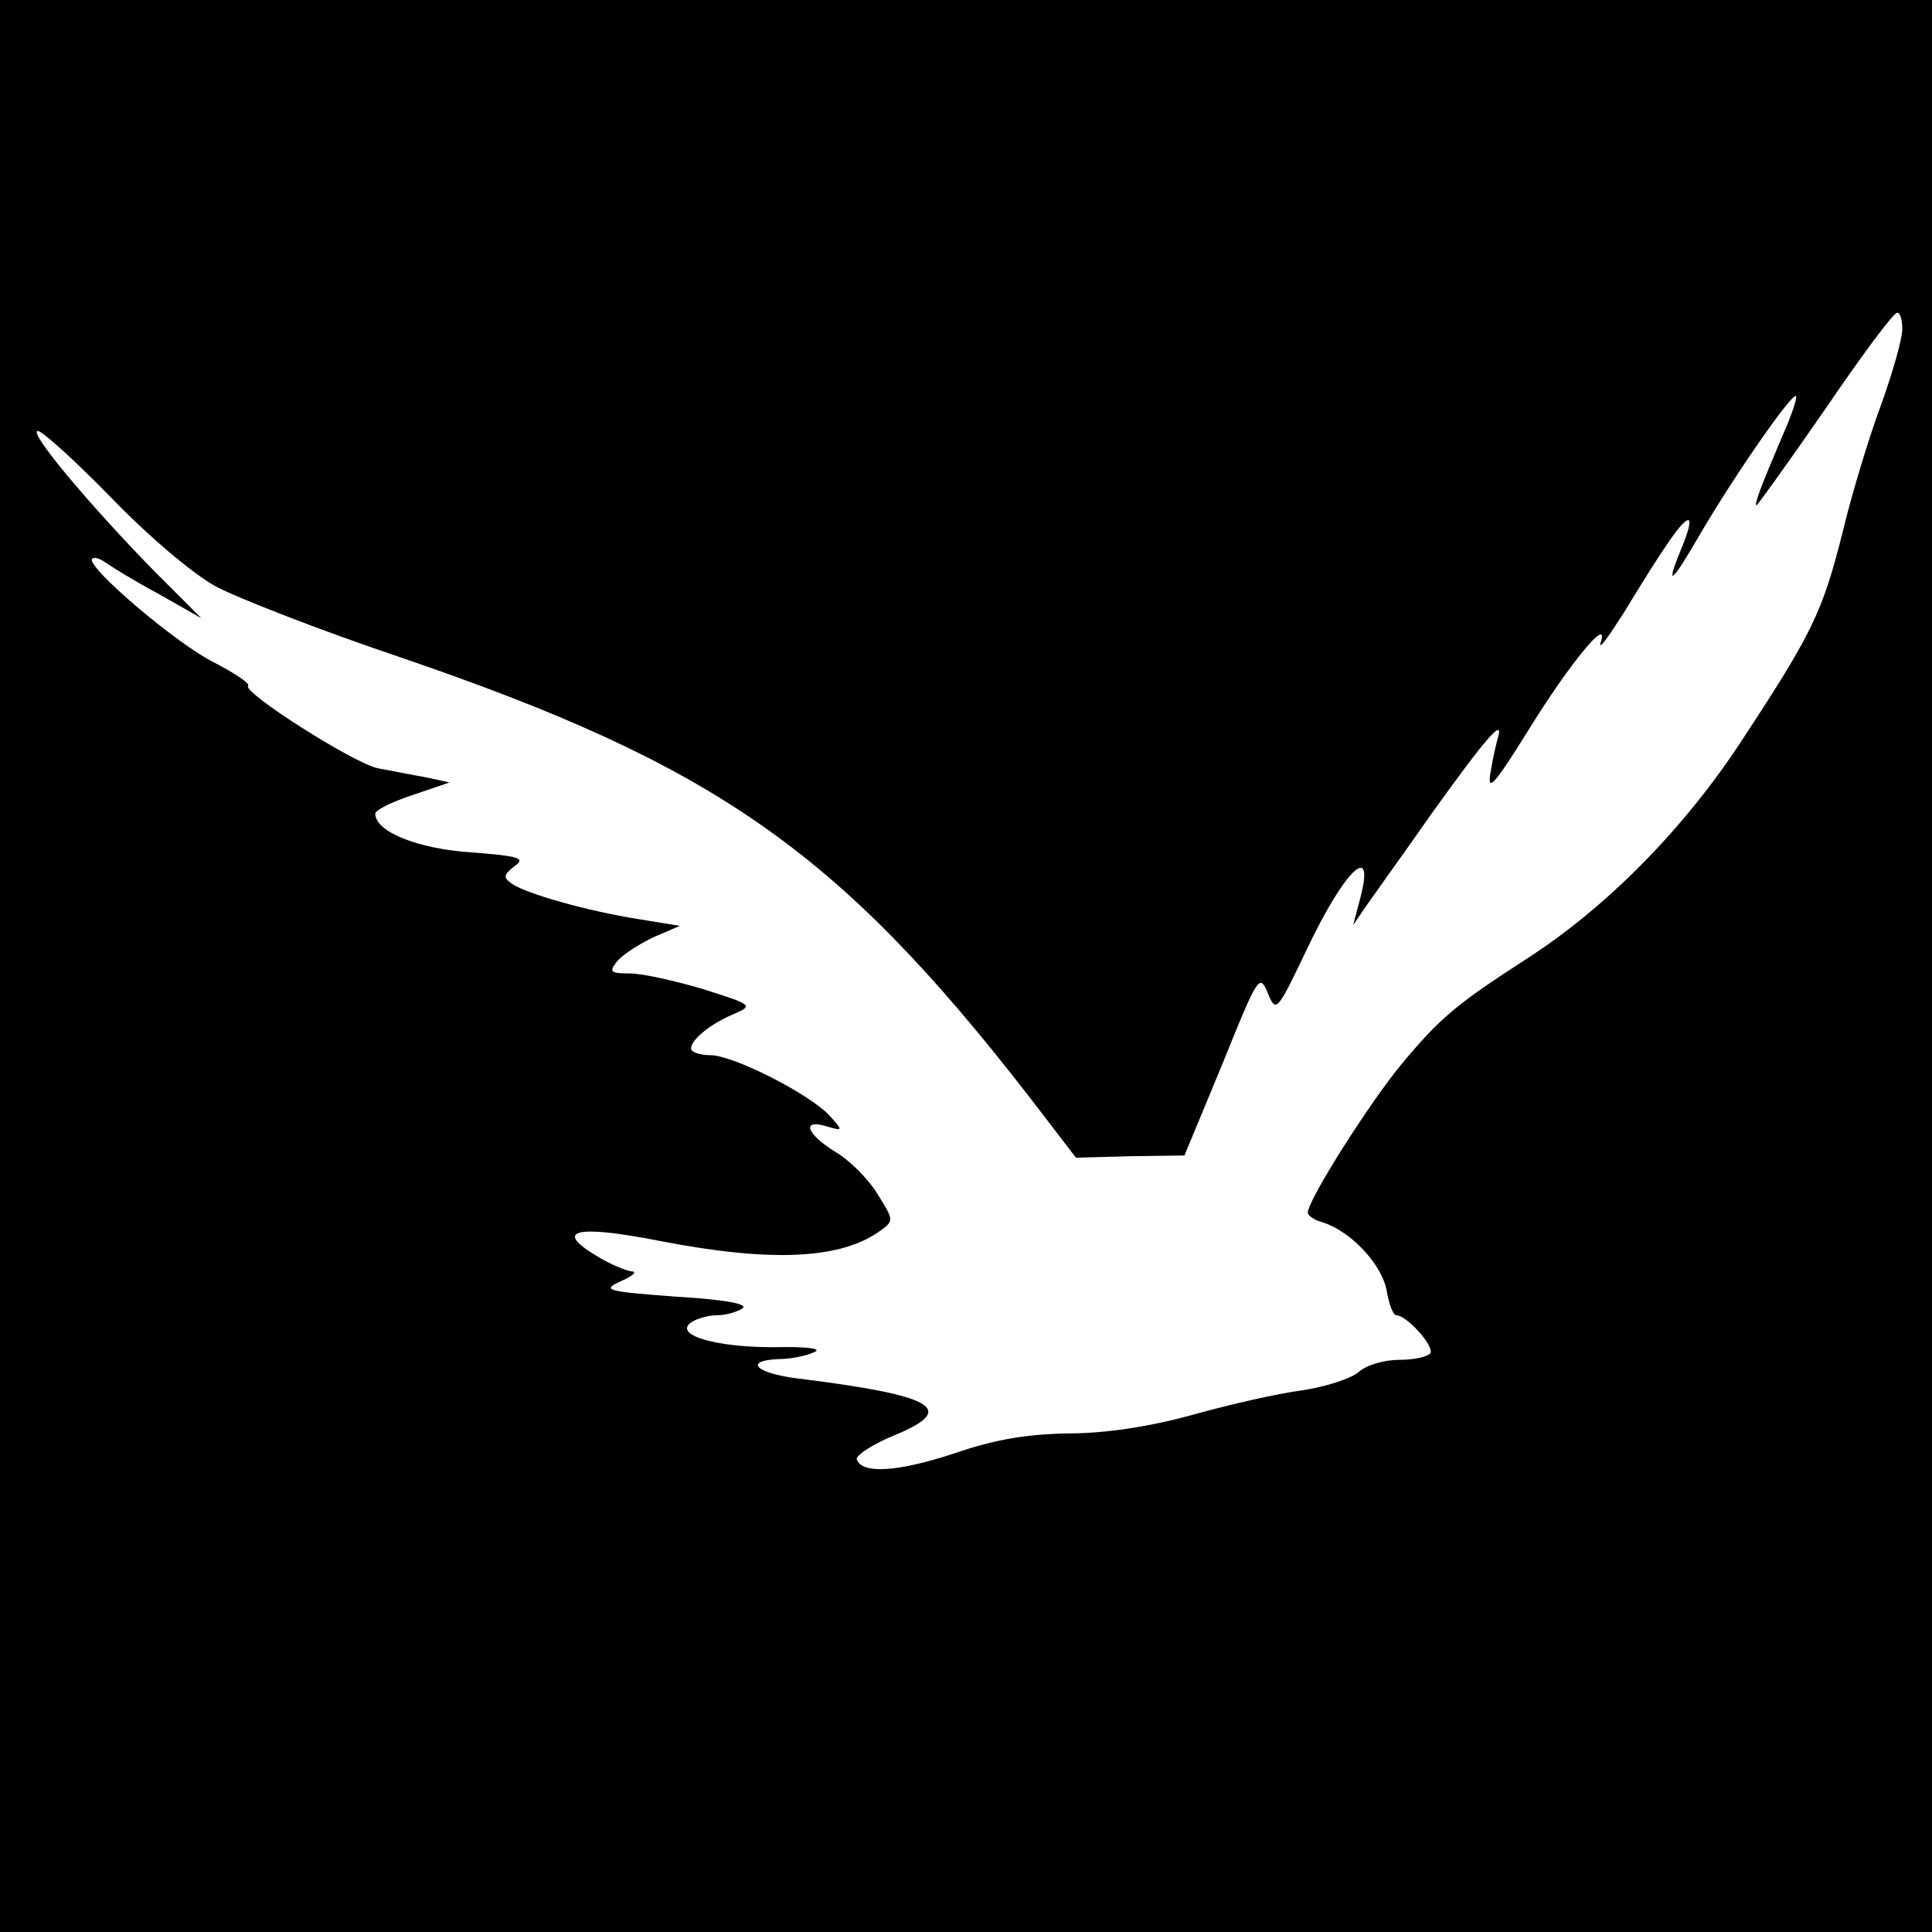
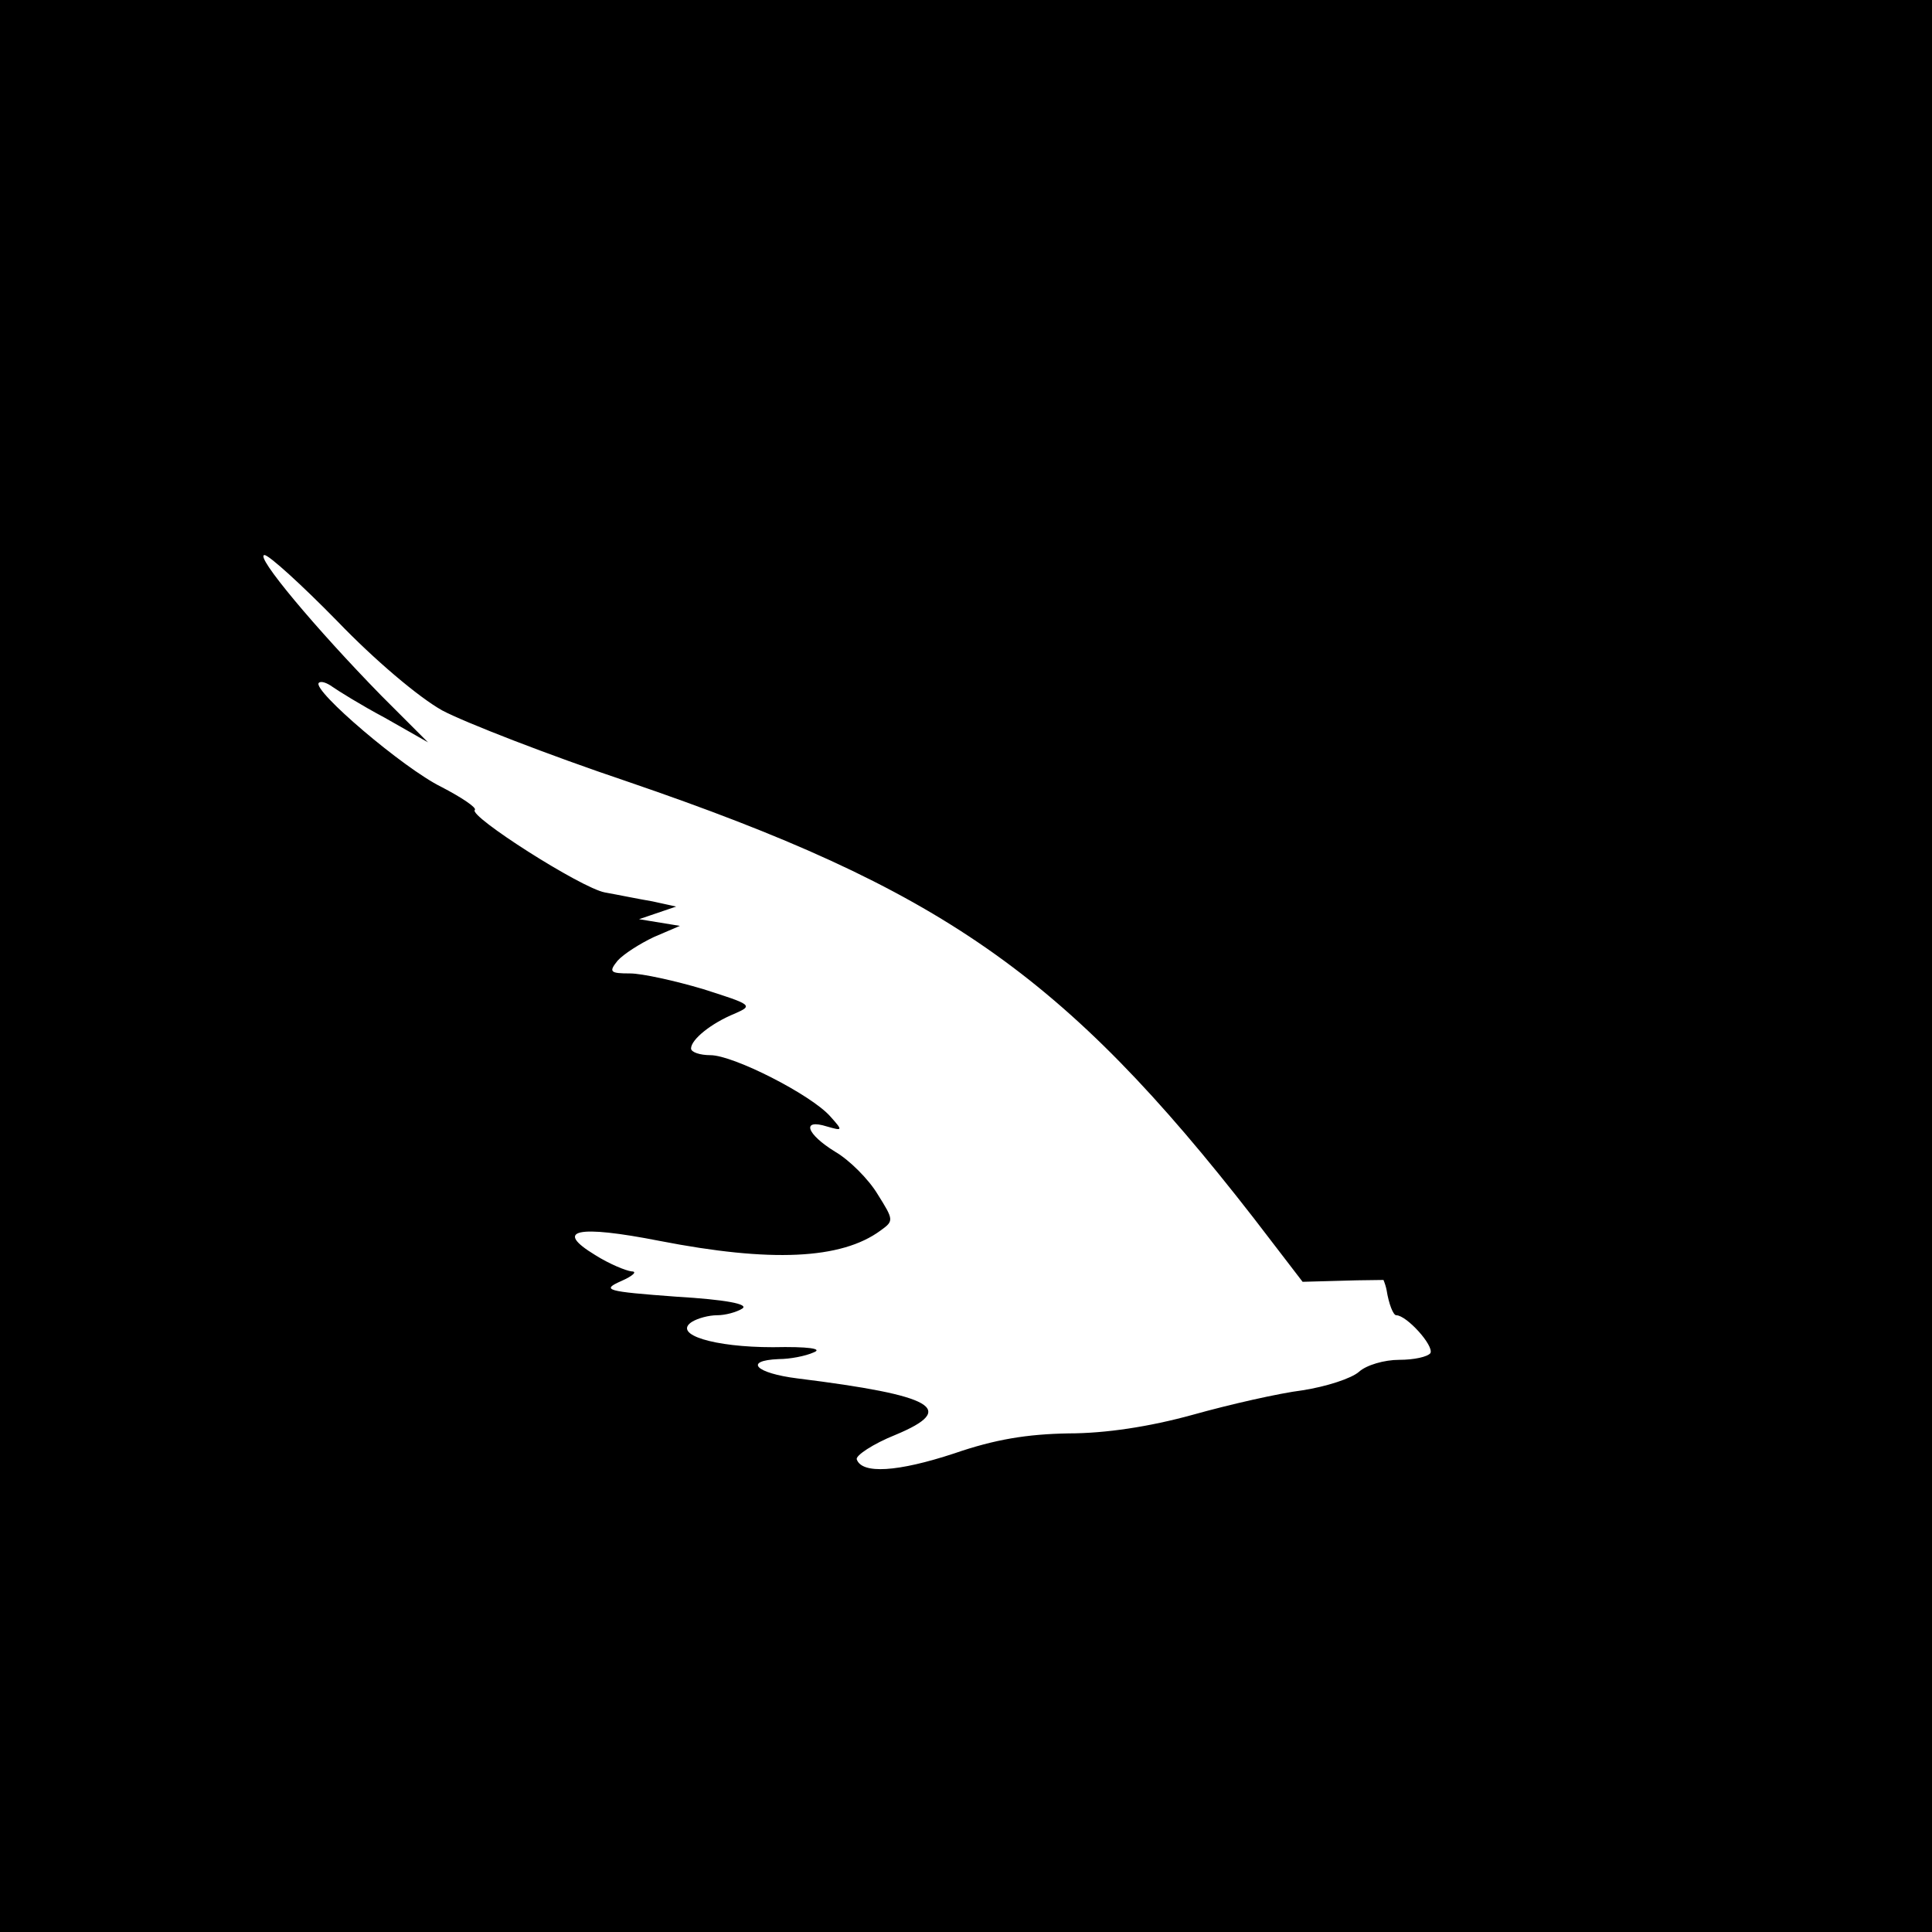
<svg xmlns="http://www.w3.org/2000/svg" version="1.0" width="260pt" height="260pt" viewBox="0 0 260 260" preserveAspectRatio="xMidYMid meet">
  <g transform="translate(0,260) scale(0.1,-0.1)" fill="#000000" stroke="none">
-     <path d="M0 1300 l0 -1300 1300 0 1300 0 0 1300 0 1300 -1300 0 -1300 0 0 -1300z m2560 857 c0 -13 -13 -59 -29 -103 -16 -43 -39 -119 -51 -169 -27 -108 -41 -137 -135 -280 -78 -120 -183 -226 -290 -295 -96 -62 -117 -80 -168 -141 -44 -53 -127 -184 -127 -201 0 -4 9 -10 20 -13 38 -12 79 -56 86 -91 3 -19 9 -34 13 -34 14 0 51 -41 46 -51 -4 -5 -22 -9 -42 -9 -20 0 -44 -7 -54 -16 -10 -9 -44 -20 -76 -25 -32 -4 -98 -19 -148 -33 -58 -16 -117 -25 -167 -25 -56 -1 -99 -8 -154 -27 -76 -25 -124 -28 -131 -8 -2 5 22 21 52 33 84 35 53 53 -132 76 -56 7 -73 24 -25 26 15 0 36 4 47 9 13 5 -7 8 -55 7 -79 0 -135 17 -109 34 8 5 23 9 34 9 11 0 26 4 34 9 9 6 -22 12 -89 16 -95 7 -101 9 -74 21 16 7 22 13 14 13 -8 1 -30 10 -49 22 -56 34 -25 41 87 19 149 -29 244 -25 297 14 18 13 18 14 -4 49 -12 20 -38 46 -57 57 -39 24 -46 45 -11 34 21 -6 22 -6 4 14 -26 29 -130 82 -161 82 -14 0 -26 4 -26 9 0 12 27 34 59 47 25 11 23 12 -43 33 -37 11 -82 21 -98 21 -27 0 -29 2 -17 17 8 9 30 23 49 32 l35 15 -55 9 c-70 11 -150 34 -170 47 -13 9 -13 12 2 24 16 11 8 14 -59 19 -72 5 -128 28 -128 52 0 5 23 16 50 25 l50 17 -32 7 c-18 3 -47 9 -64 12 -32 6 -184 103 -175 111 3 3 -18 17 -45 31 -51 25 -174 130 -165 140 3 3 11 0 18 -5 7 -5 39 -25 71 -42 l58 -33 -63 63 c-88 90 -171 189 -157 189 6 0 50 -40 98 -89 50 -52 109 -102 141 -120 30 -16 143 -60 250 -96 421 -144 587 -259 842 -587 l66 -86 73 2 73 1 51 123 c48 119 50 122 61 96 11 -27 12 -27 52 57 52 110 94 149 72 68 l-9 -34 17 25 c9 13 50 70 90 127 71 99 96 128 88 101 -2 -7 -7 -28 -10 -47 -5 -28 4 -19 50 55 58 94 111 157 98 119 -3 -11 10 7 31 40 56 92 79 125 87 125 4 0 0 -16 -8 -35 -24 -58 -16 -53 25 18 47 80 123 189 128 184 2 -2 -6 -26 -18 -53 -29 -68 -39 -94 -35 -94 1 0 43 58 92 129 49 72 92 130 97 130 4 1 7 -9 7 -22z" />
+     <path d="M0 1300 l0 -1300 1300 0 1300 0 0 1300 0 1300 -1300 0 -1300 0 0 -1300z m2560 857 c0 -13 -13 -59 -29 -103 -16 -43 -39 -119 -51 -169 -27 -108 -41 -137 -135 -280 -78 -120 -183 -226 -290 -295 -96 -62 -117 -80 -168 -141 -44 -53 -127 -184 -127 -201 0 -4 9 -10 20 -13 38 -12 79 -56 86 -91 3 -19 9 -34 13 -34 14 0 51 -41 46 -51 -4 -5 -22 -9 -42 -9 -20 0 -44 -7 -54 -16 -10 -9 -44 -20 -76 -25 -32 -4 -98 -19 -148 -33 -58 -16 -117 -25 -167 -25 -56 -1 -99 -8 -154 -27 -76 -25 -124 -28 -131 -8 -2 5 22 21 52 33 84 35 53 53 -132 76 -56 7 -73 24 -25 26 15 0 36 4 47 9 13 5 -7 8 -55 7 -79 0 -135 17 -109 34 8 5 23 9 34 9 11 0 26 4 34 9 9 6 -22 12 -89 16 -95 7 -101 9 -74 21 16 7 22 13 14 13 -8 1 -30 10 -49 22 -56 34 -25 41 87 19 149 -29 244 -25 297 14 18 13 18 14 -4 49 -12 20 -38 46 -57 57 -39 24 -46 45 -11 34 21 -6 22 -6 4 14 -26 29 -130 82 -161 82 -14 0 -26 4 -26 9 0 12 27 34 59 47 25 11 23 12 -43 33 -37 11 -82 21 -98 21 -27 0 -29 2 -17 17 8 9 30 23 49 32 l35 15 -55 9 l50 17 -32 7 c-18 3 -47 9 -64 12 -32 6 -184 103 -175 111 3 3 -18 17 -45 31 -51 25 -174 130 -165 140 3 3 11 0 18 -5 7 -5 39 -25 71 -42 l58 -33 -63 63 c-88 90 -171 189 -157 189 6 0 50 -40 98 -89 50 -52 109 -102 141 -120 30 -16 143 -60 250 -96 421 -144 587 -259 842 -587 l66 -86 73 2 73 1 51 123 c48 119 50 122 61 96 11 -27 12 -27 52 57 52 110 94 149 72 68 l-9 -34 17 25 c9 13 50 70 90 127 71 99 96 128 88 101 -2 -7 -7 -28 -10 -47 -5 -28 4 -19 50 55 58 94 111 157 98 119 -3 -11 10 7 31 40 56 92 79 125 87 125 4 0 0 -16 -8 -35 -24 -58 -16 -53 25 18 47 80 123 189 128 184 2 -2 -6 -26 -18 -53 -29 -68 -39 -94 -35 -94 1 0 43 58 92 129 49 72 92 130 97 130 4 1 7 -9 7 -22z" />
  </g>
</svg>